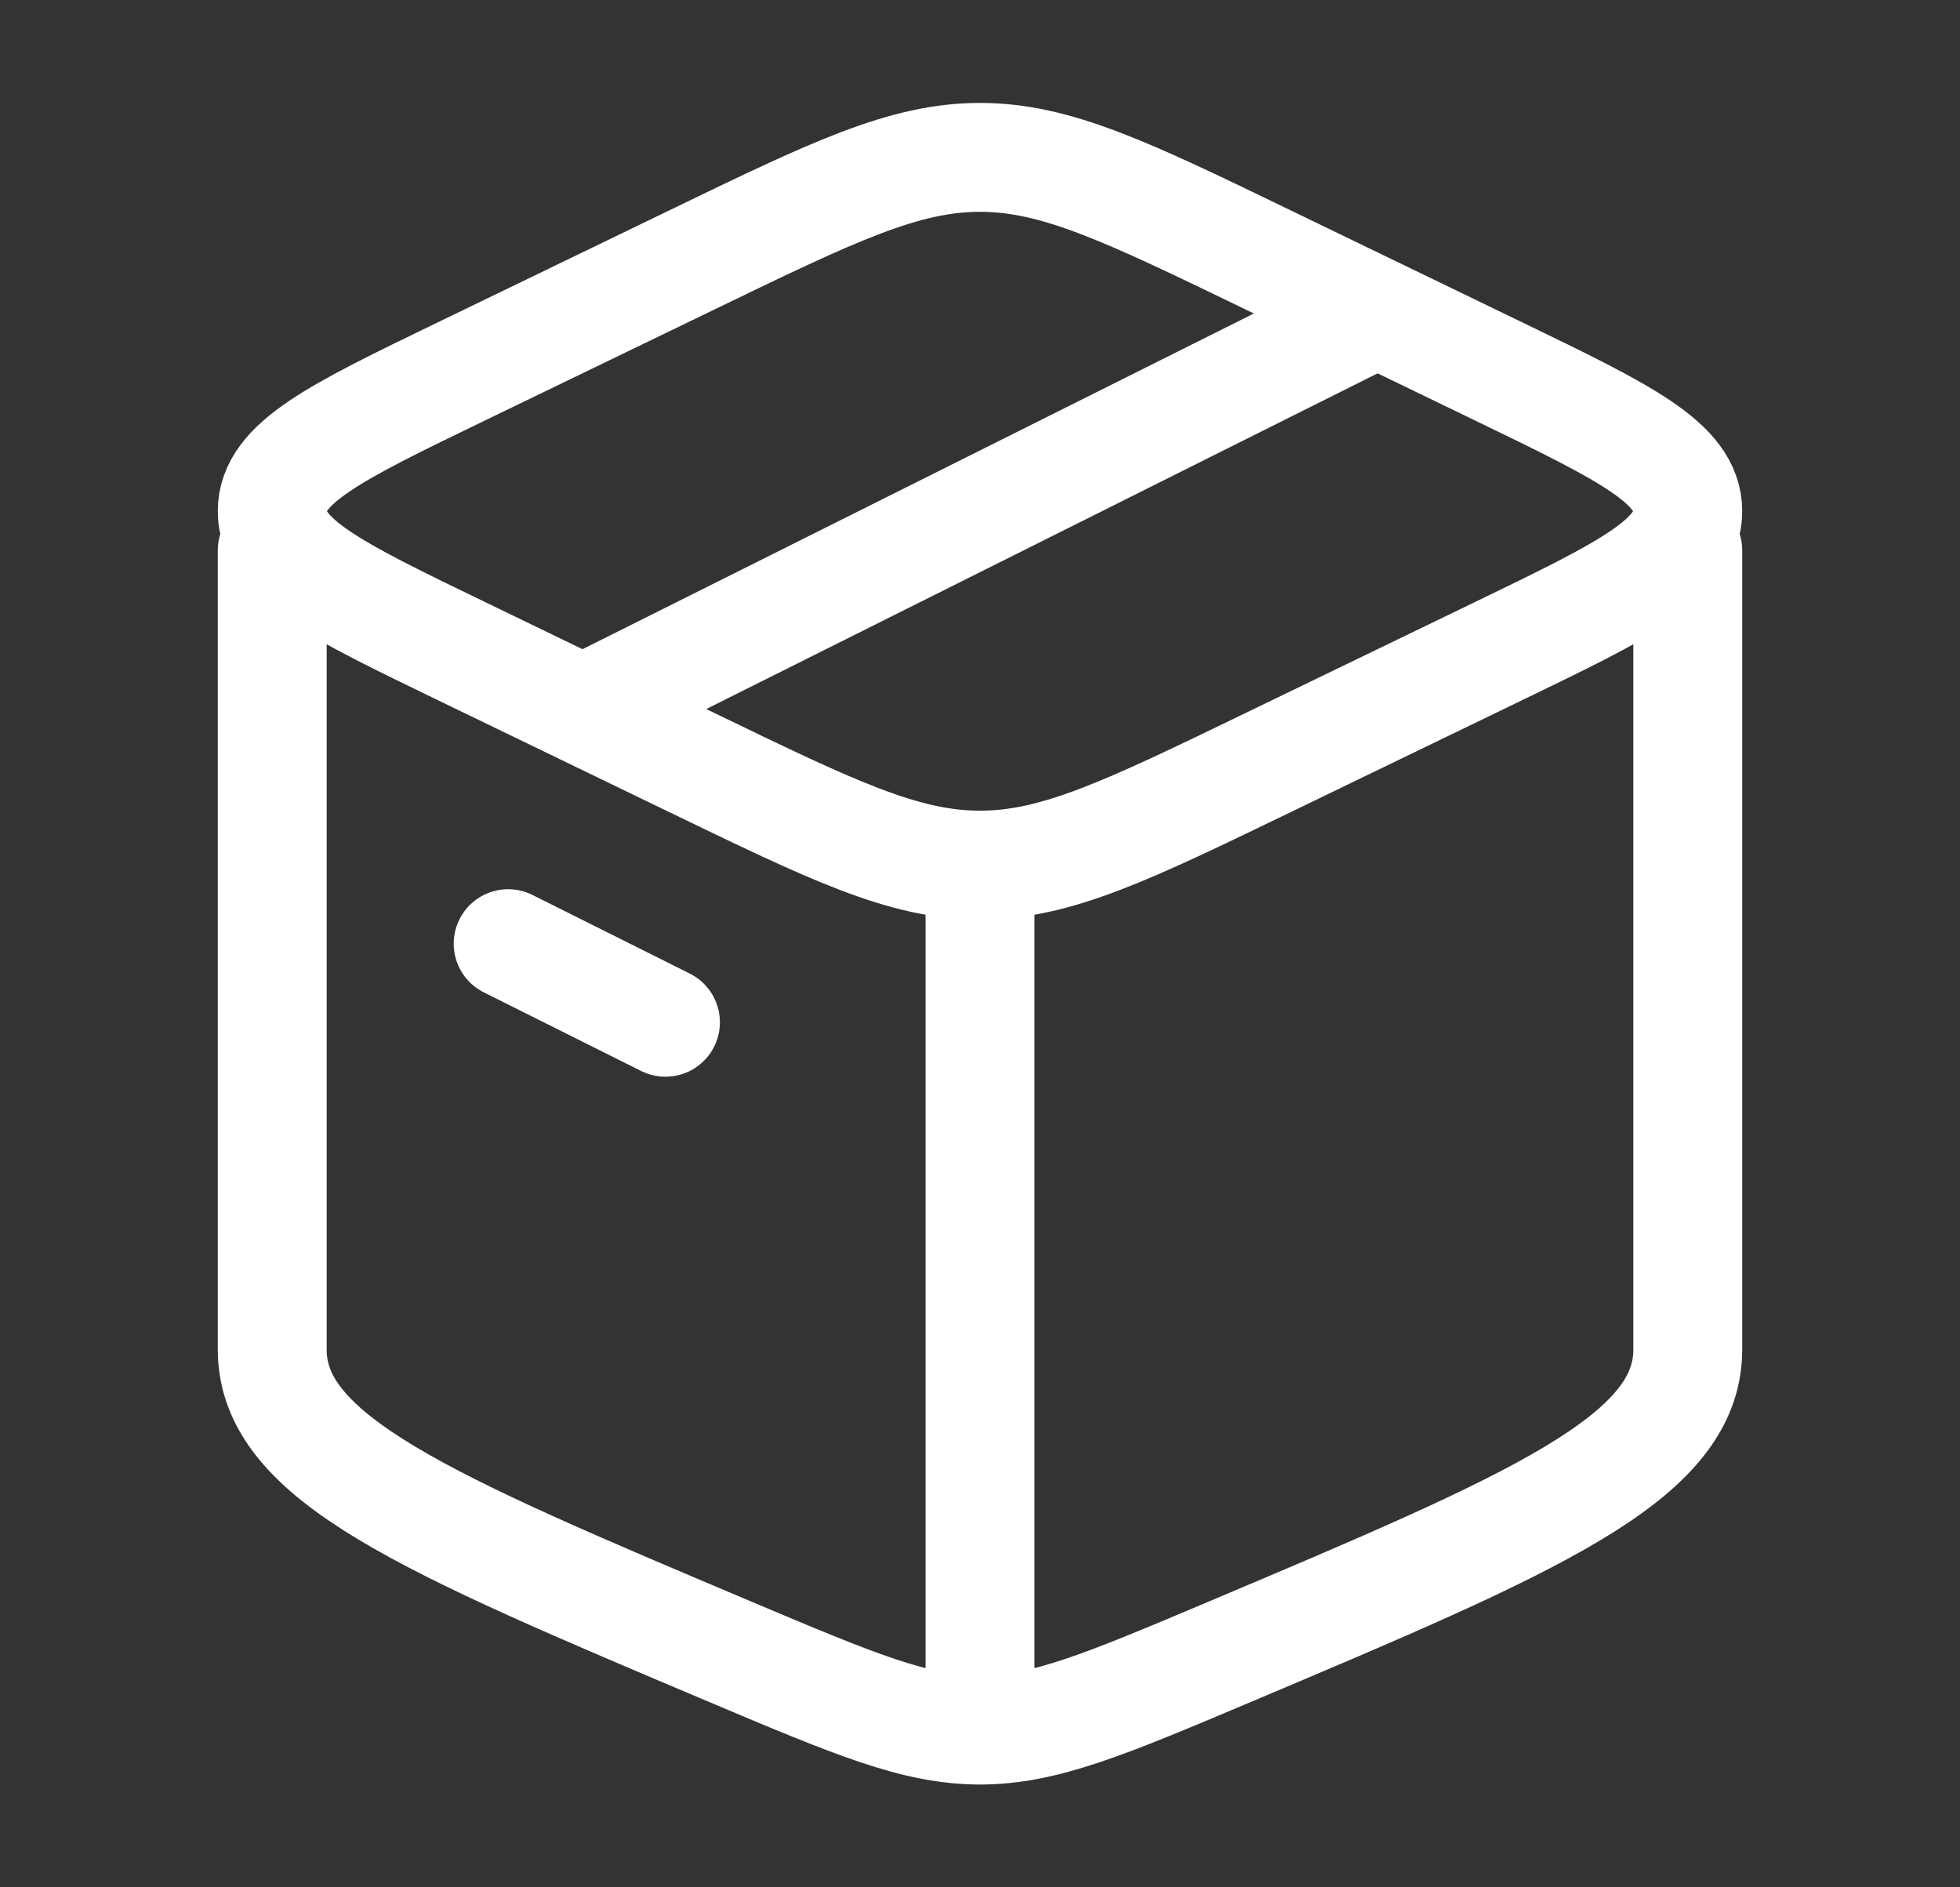
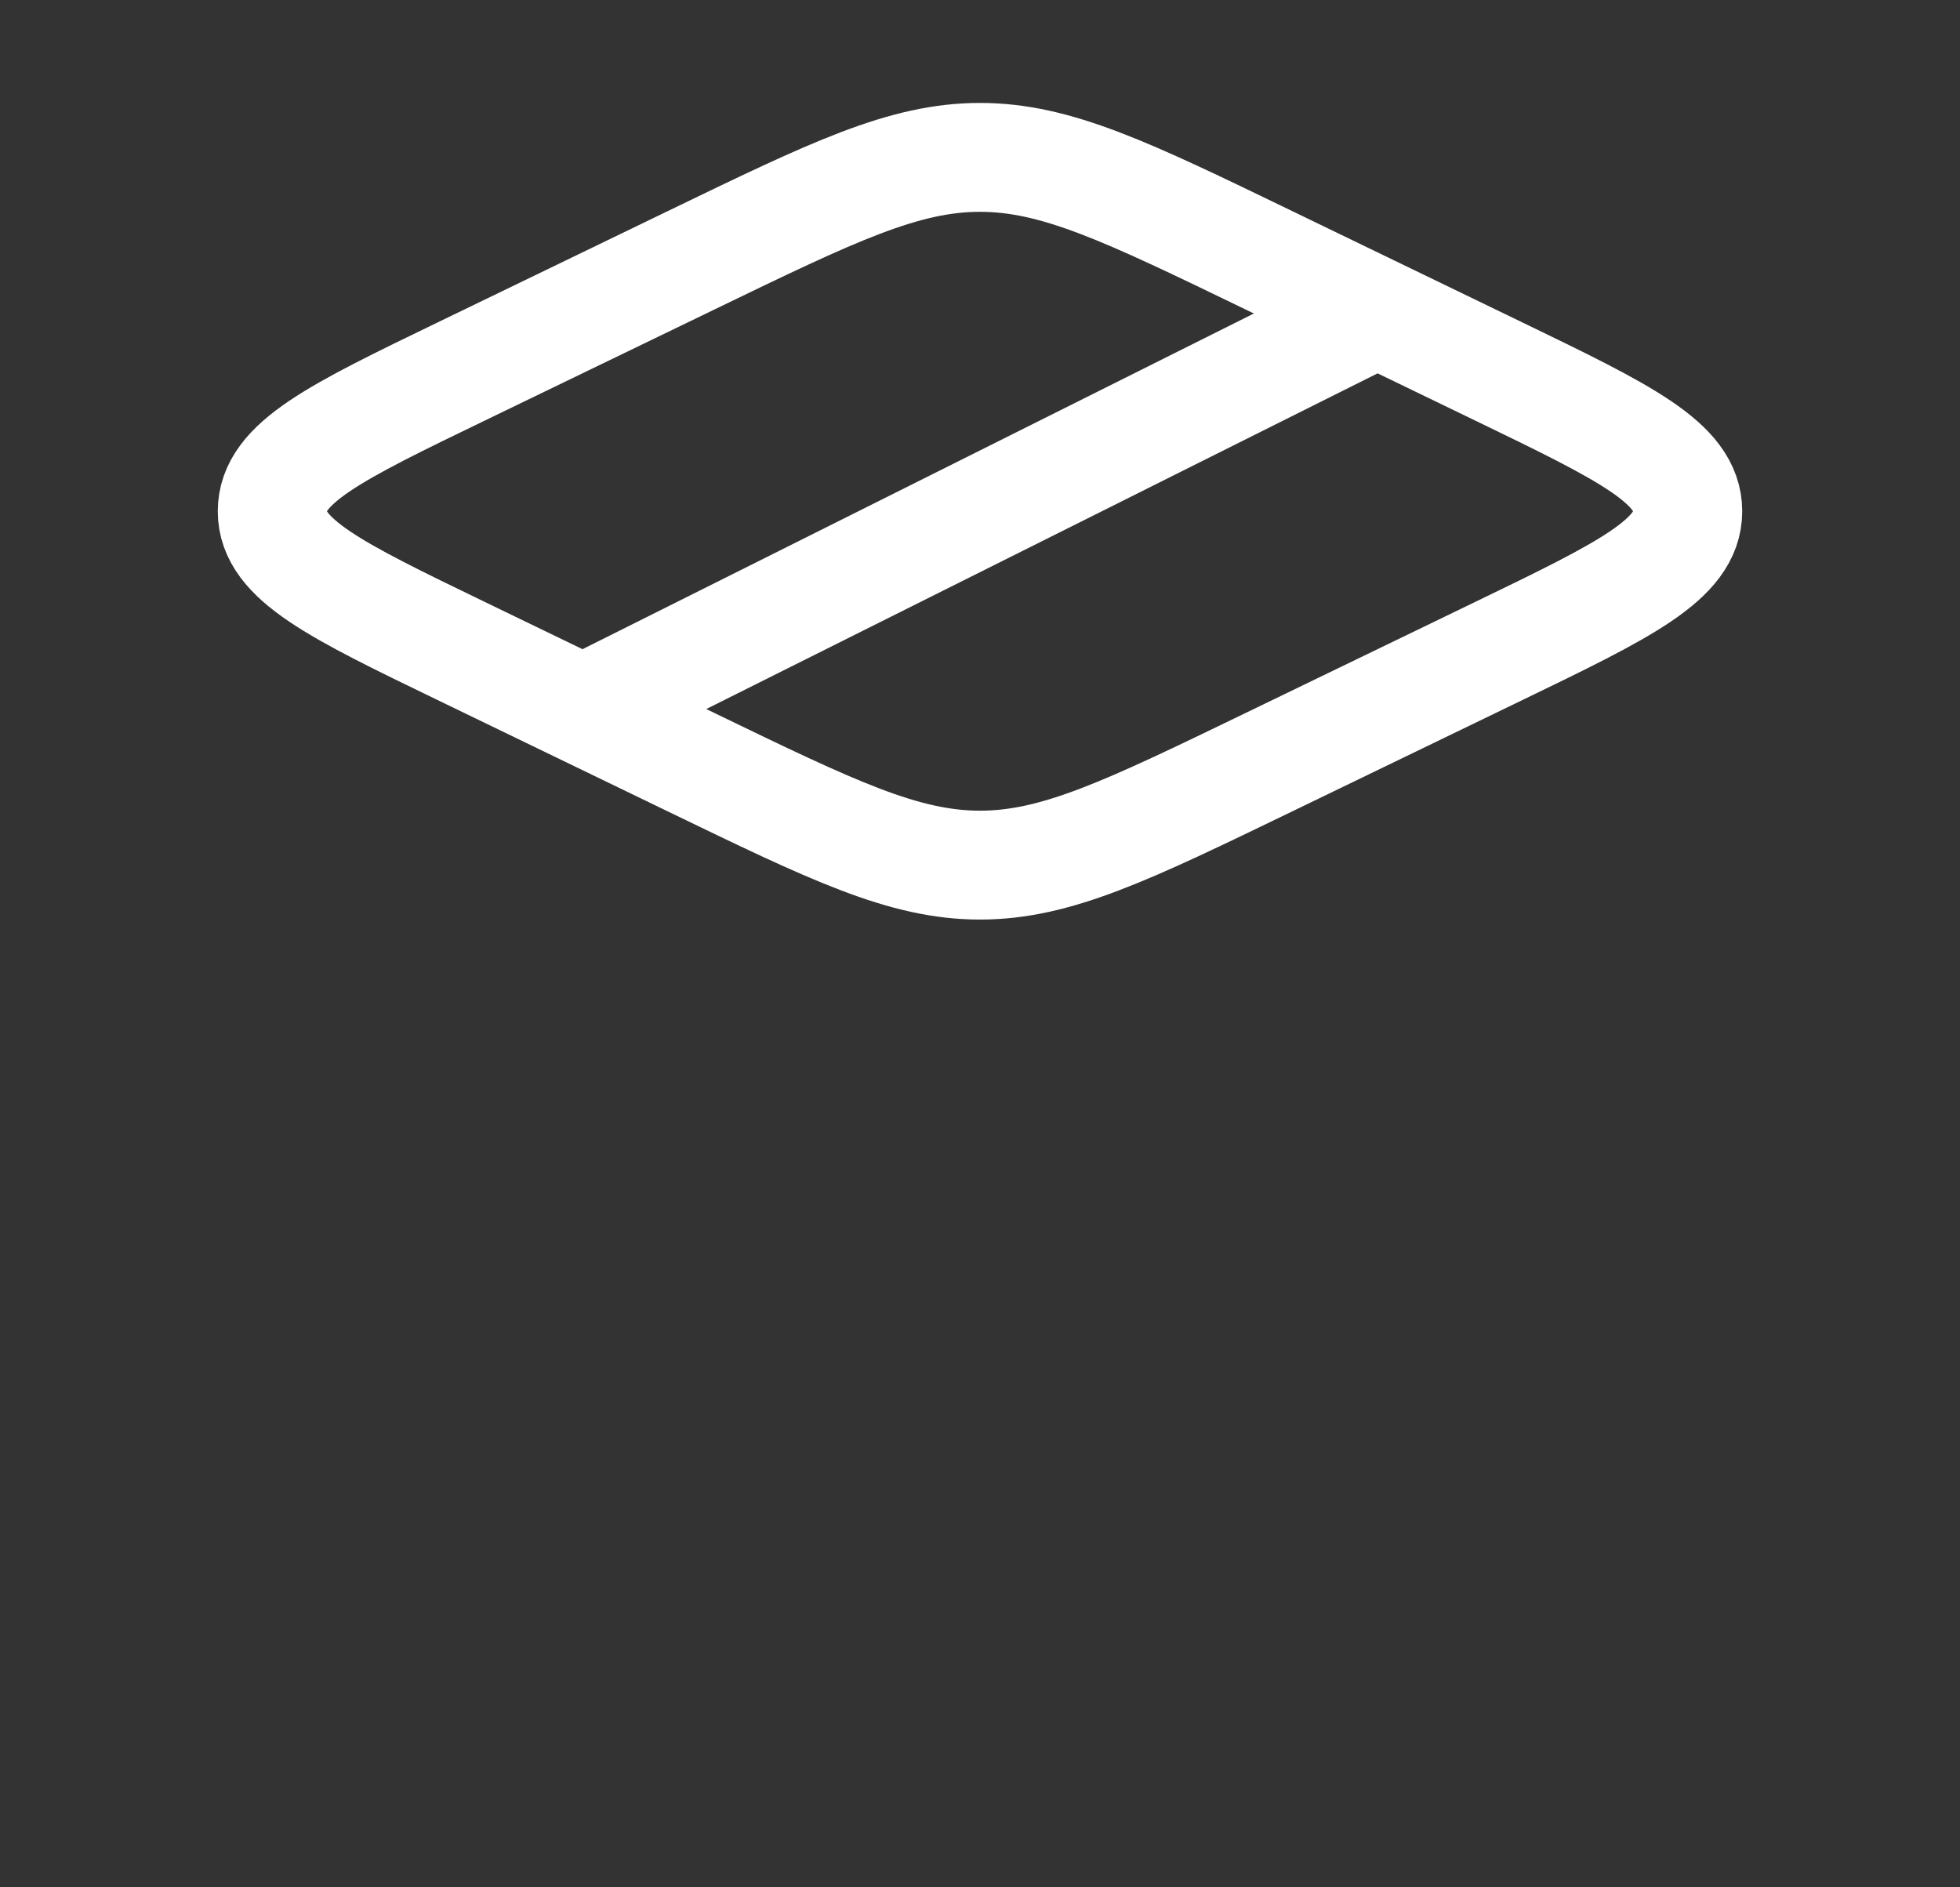
<svg xmlns="http://www.w3.org/2000/svg" width="27" height="26" viewBox="0 0 27 26" fill="none">
  <rect x="0" y="0" width="27" height="26" fill="#333333" stroke="none" />
-   <path d="M13.5 23.834C12.614 23.834 11.767 23.476 10.073 22.761C5.858 20.98 3.75 20.09 3.75 18.592C3.75 18.173 3.75 10.904 3.75 7.584M13.5 23.834C14.386 23.834 15.233 23.476 16.927 22.761C21.142 20.98 23.25 20.09 23.25 18.592V7.584M13.5 23.834L13.5 12.302" stroke="white" stroke-width="1.5" stroke-linecap="round" stroke-linejoin="round" />
  <path d="M9.52 10.5L6.355 8.969C4.618 8.129 3.75 7.708 3.75 7.043C3.75 6.378 4.618 5.957 6.355 5.117L9.52 3.586C11.473 2.641 12.45 2.168 13.5 2.168C14.55 2.168 15.527 2.641 17.48 3.586L20.645 5.117C22.382 5.957 23.25 6.378 23.25 7.043C23.25 7.708 22.382 8.129 20.645 8.969L17.48 10.5C15.527 11.445 14.55 11.918 13.5 11.918C12.45 11.918 11.473 11.445 9.52 10.5Z" stroke="white" stroke-width="1.5" stroke-linecap="round" stroke-linejoin="round" />
-   <path d="M7 13L9.167 14.083" stroke="white" stroke-width="1.5" stroke-linecap="round" stroke-linejoin="round" />
  <path d="M18.919 4.334L8.086 9.751" stroke="white" stroke-width="1.5" stroke-linecap="round" stroke-linejoin="round" />
</svg>